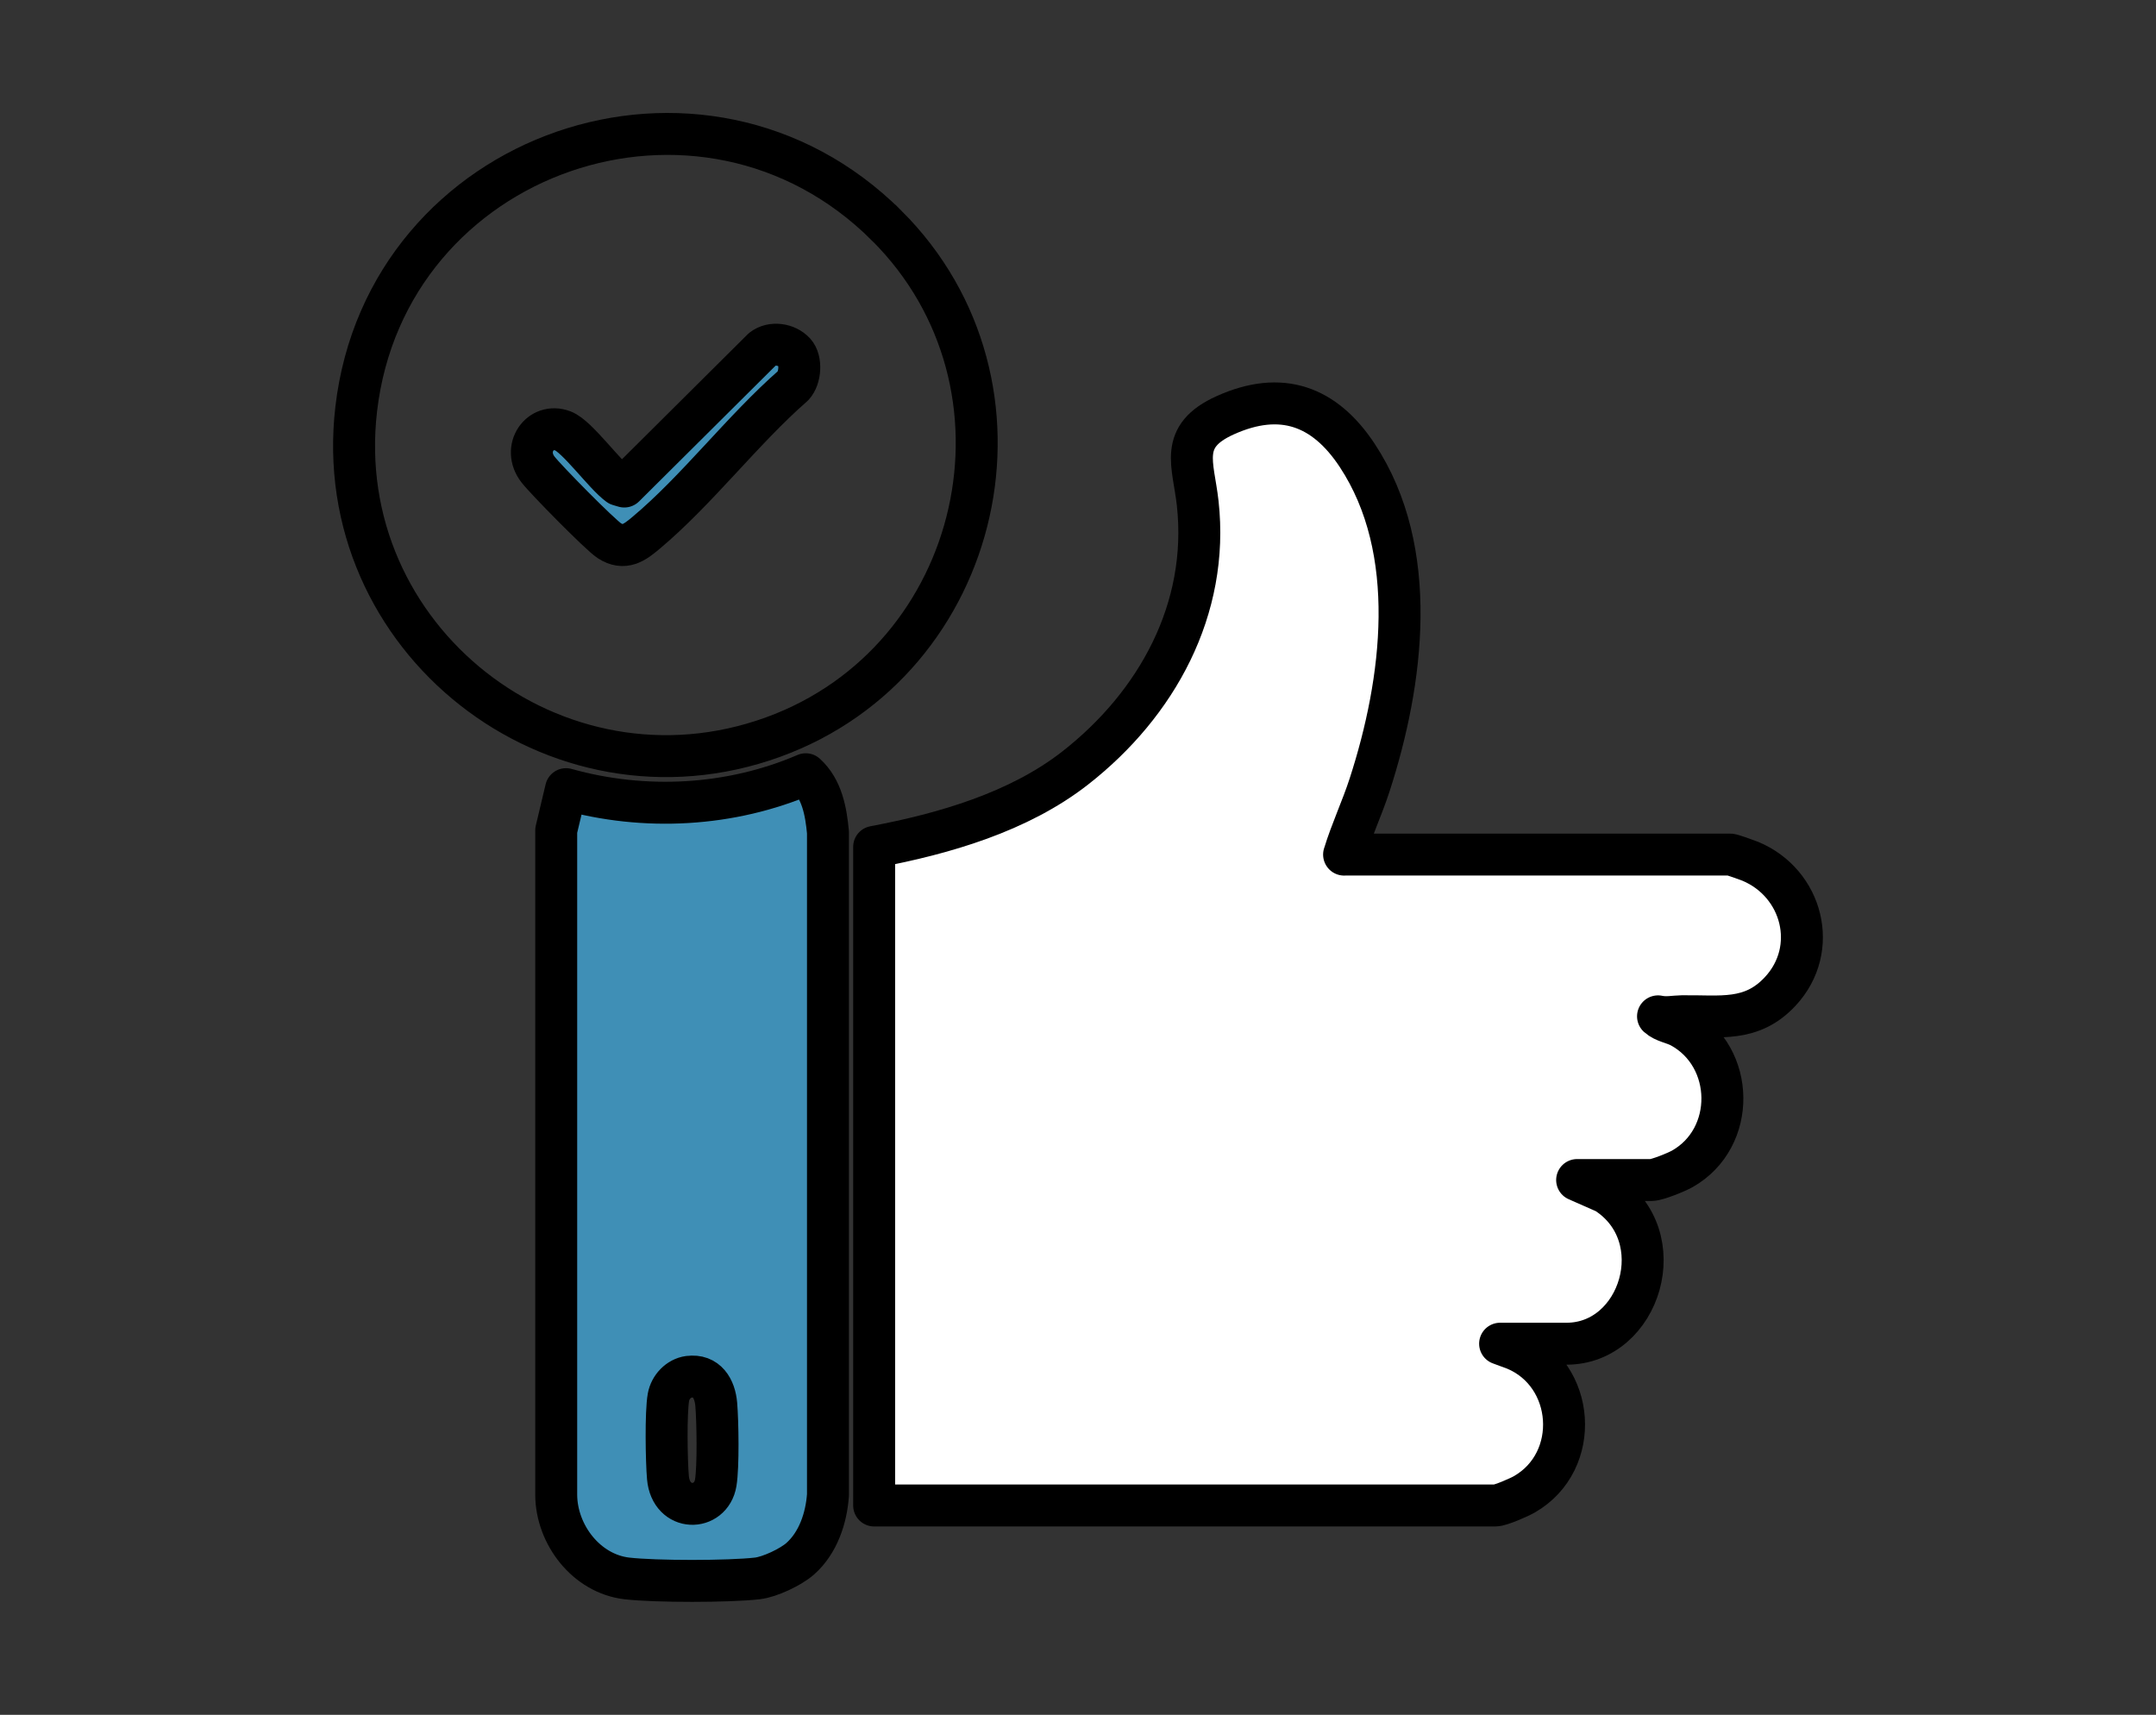
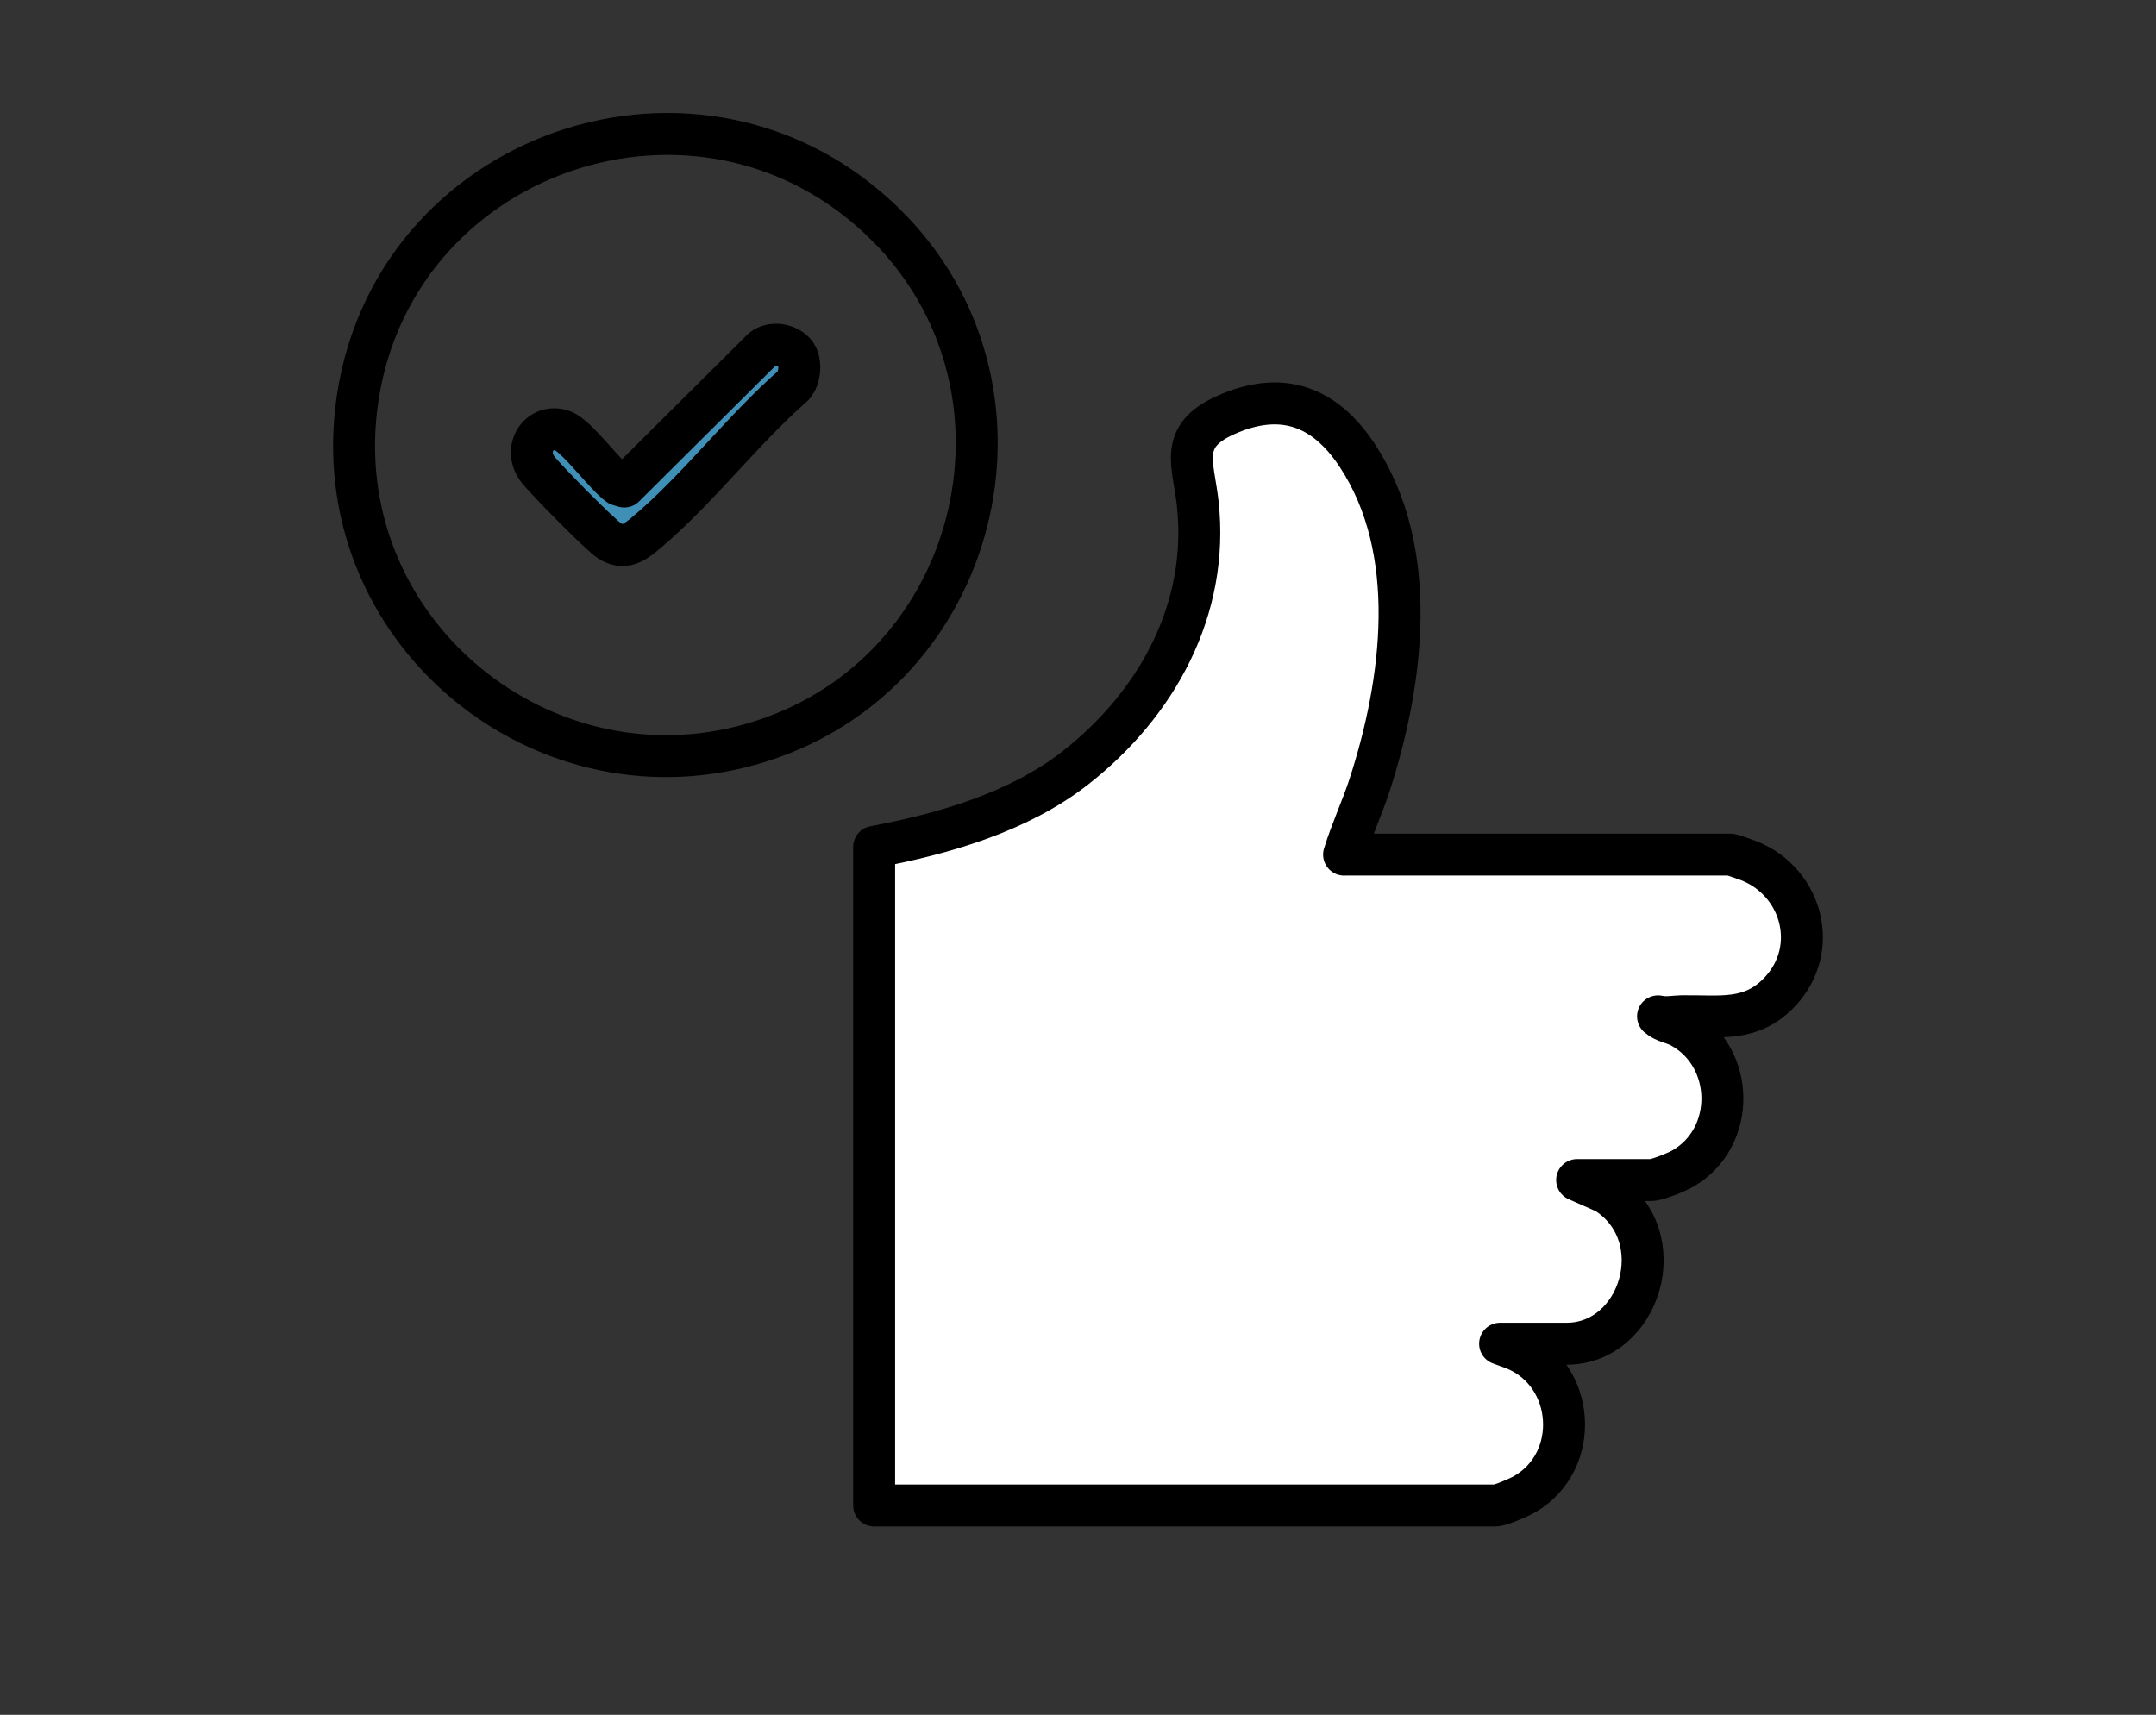
<svg xmlns="http://www.w3.org/2000/svg" id="Layer_1" version="1.1" viewBox="0 0 102.8 81.78">
  <rect x="0" y="0" width="102.8" height="81.78" fill="#333333" stroke="none" />
  <defs>
    <style>
      .st0 {
        fill: none;
      }

      .st0, .st1, .st2 {
        stroke: #000;
        stroke-width: 2px;
      }

      .st1 {
        fill: #fff;
      }

      .st1, .st2 {
        stroke-linecap: round;
        stroke-linejoin: round;
      }

      .st2 {
        fill: #3f8fb6;
      }
    </style>
  </defs>
  <path class="st1" d="M64.087,40.754h18.413c.079,0,.821.264.962.323,2.482,1.04,3.305,4.173,1.426,6.198-1.373,1.481-2.868,1.163-4.688,1.189-.37.005-.739.093-1.144.005.292.267.737.312,1.097.51,2.59,1.422,2.645,5.295.067,6.76-.283.161-1.203.536-1.485.536h-3.536l1.37.604c3.23,2.068,1.648,7.202-1.875,7.202h-3.168l.705.26c2.892,1.202,3.183,5.346.459,6.919-.256.148-1.142.536-1.393.536h-29.617v-31.408c3.324-.626,6.898-1.658,9.594-3.768,3.883-3.038,6.39-7.571,5.833-12.624-.207-1.875-.932-3.183,1.317-4.195,2.669-1.201,4.734-.44,6.289,1.916,2.999,4.545,2.187,10.794.593,15.711-.365,1.127-.873,2.196-1.218,3.328Z" />
  <path class="st0" d="M42.283,10.764c7.613,7.602,4.65,20.735-5.425,24.389-10.37,3.761-21.148-4.699-19.873-15.648,1.433-12.303,16.496-17.53,25.297-8.741Z" />
-   <path class="st2" d="M38.157,74.334c-.447.397-1.448.871-2.045.94-1.355.157-4.871.158-6.225-0-1.927-.225-3.354-2.087-3.366-3.981v-31.692l.468-1.967c3.754,1.051,7.848.831,11.43-.711.773.704.965,1.764,1.059,2.771l-0,31.599c-.076,1.106-.472,2.288-1.321,3.041ZM32.841,65.659c-.486.067-.88.489-.968.968-.132.724-.095,3.048-.025,3.84.145,1.638,2.049,1.61,2.278.25.129-.768.095-2.923.025-3.746-.064-.751-.456-1.428-1.31-1.31Z" />
-   <path class="st2" d="M37.884,16.812c-.367-.402-1.078-.516-1.528-.162l-6.589,6.552-.261-.077c-.683-.49-1.99-2.32-2.662-2.574-1.087-.411-1.962.838-1.194,1.836.378.491,2.954,3.107,3.4,3.396.713.464,1.209.086,1.748-.366,2.432-2.036,4.608-4.913,7.023-7.028.344-.37.402-1.208.064-1.578Z" />
+   <path class="st2" d="M37.884,16.812c-.367-.402-1.078-.516-1.528-.162l-6.589,6.552-.261-.077c-.683-.49-1.99-2.32-2.662-2.574-1.087-.411-1.962.838-1.194,1.836.378.491,2.954,3.107,3.4,3.396.713.464,1.209.086,1.748-.366,2.432-2.036,4.608-4.913,7.023-7.028.344-.37.402-1.208.064-1.578" />
</svg>